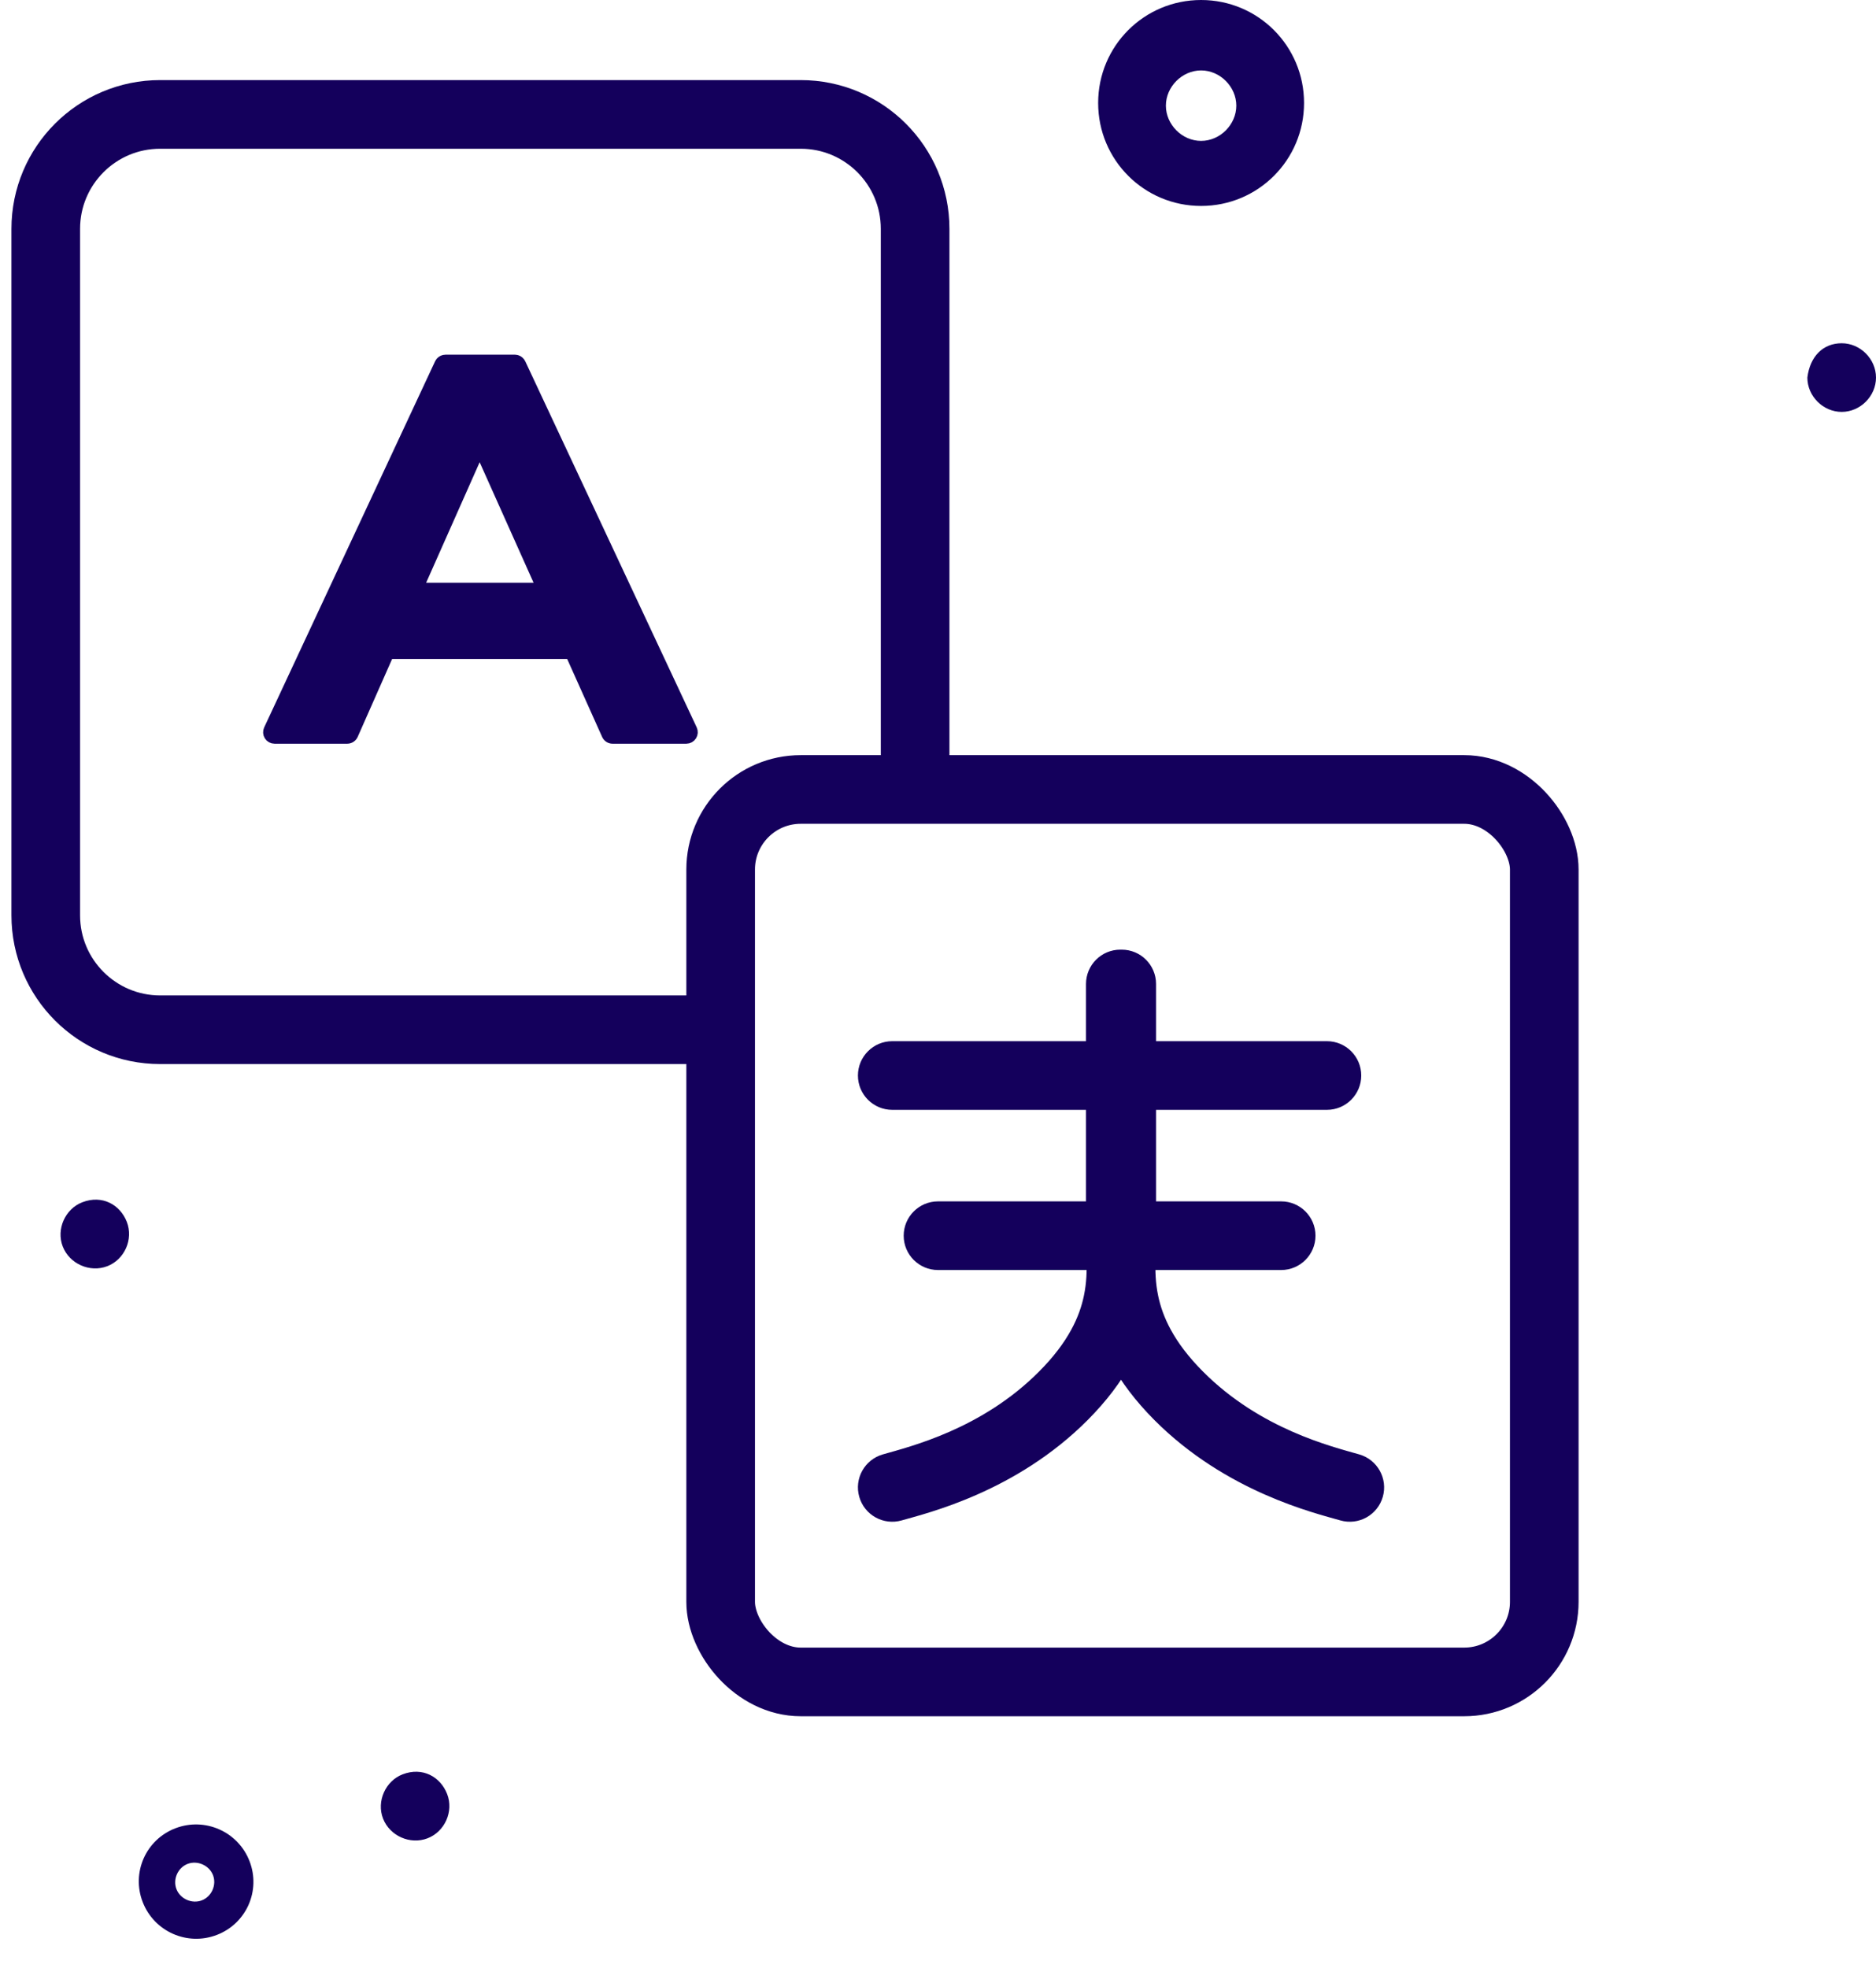
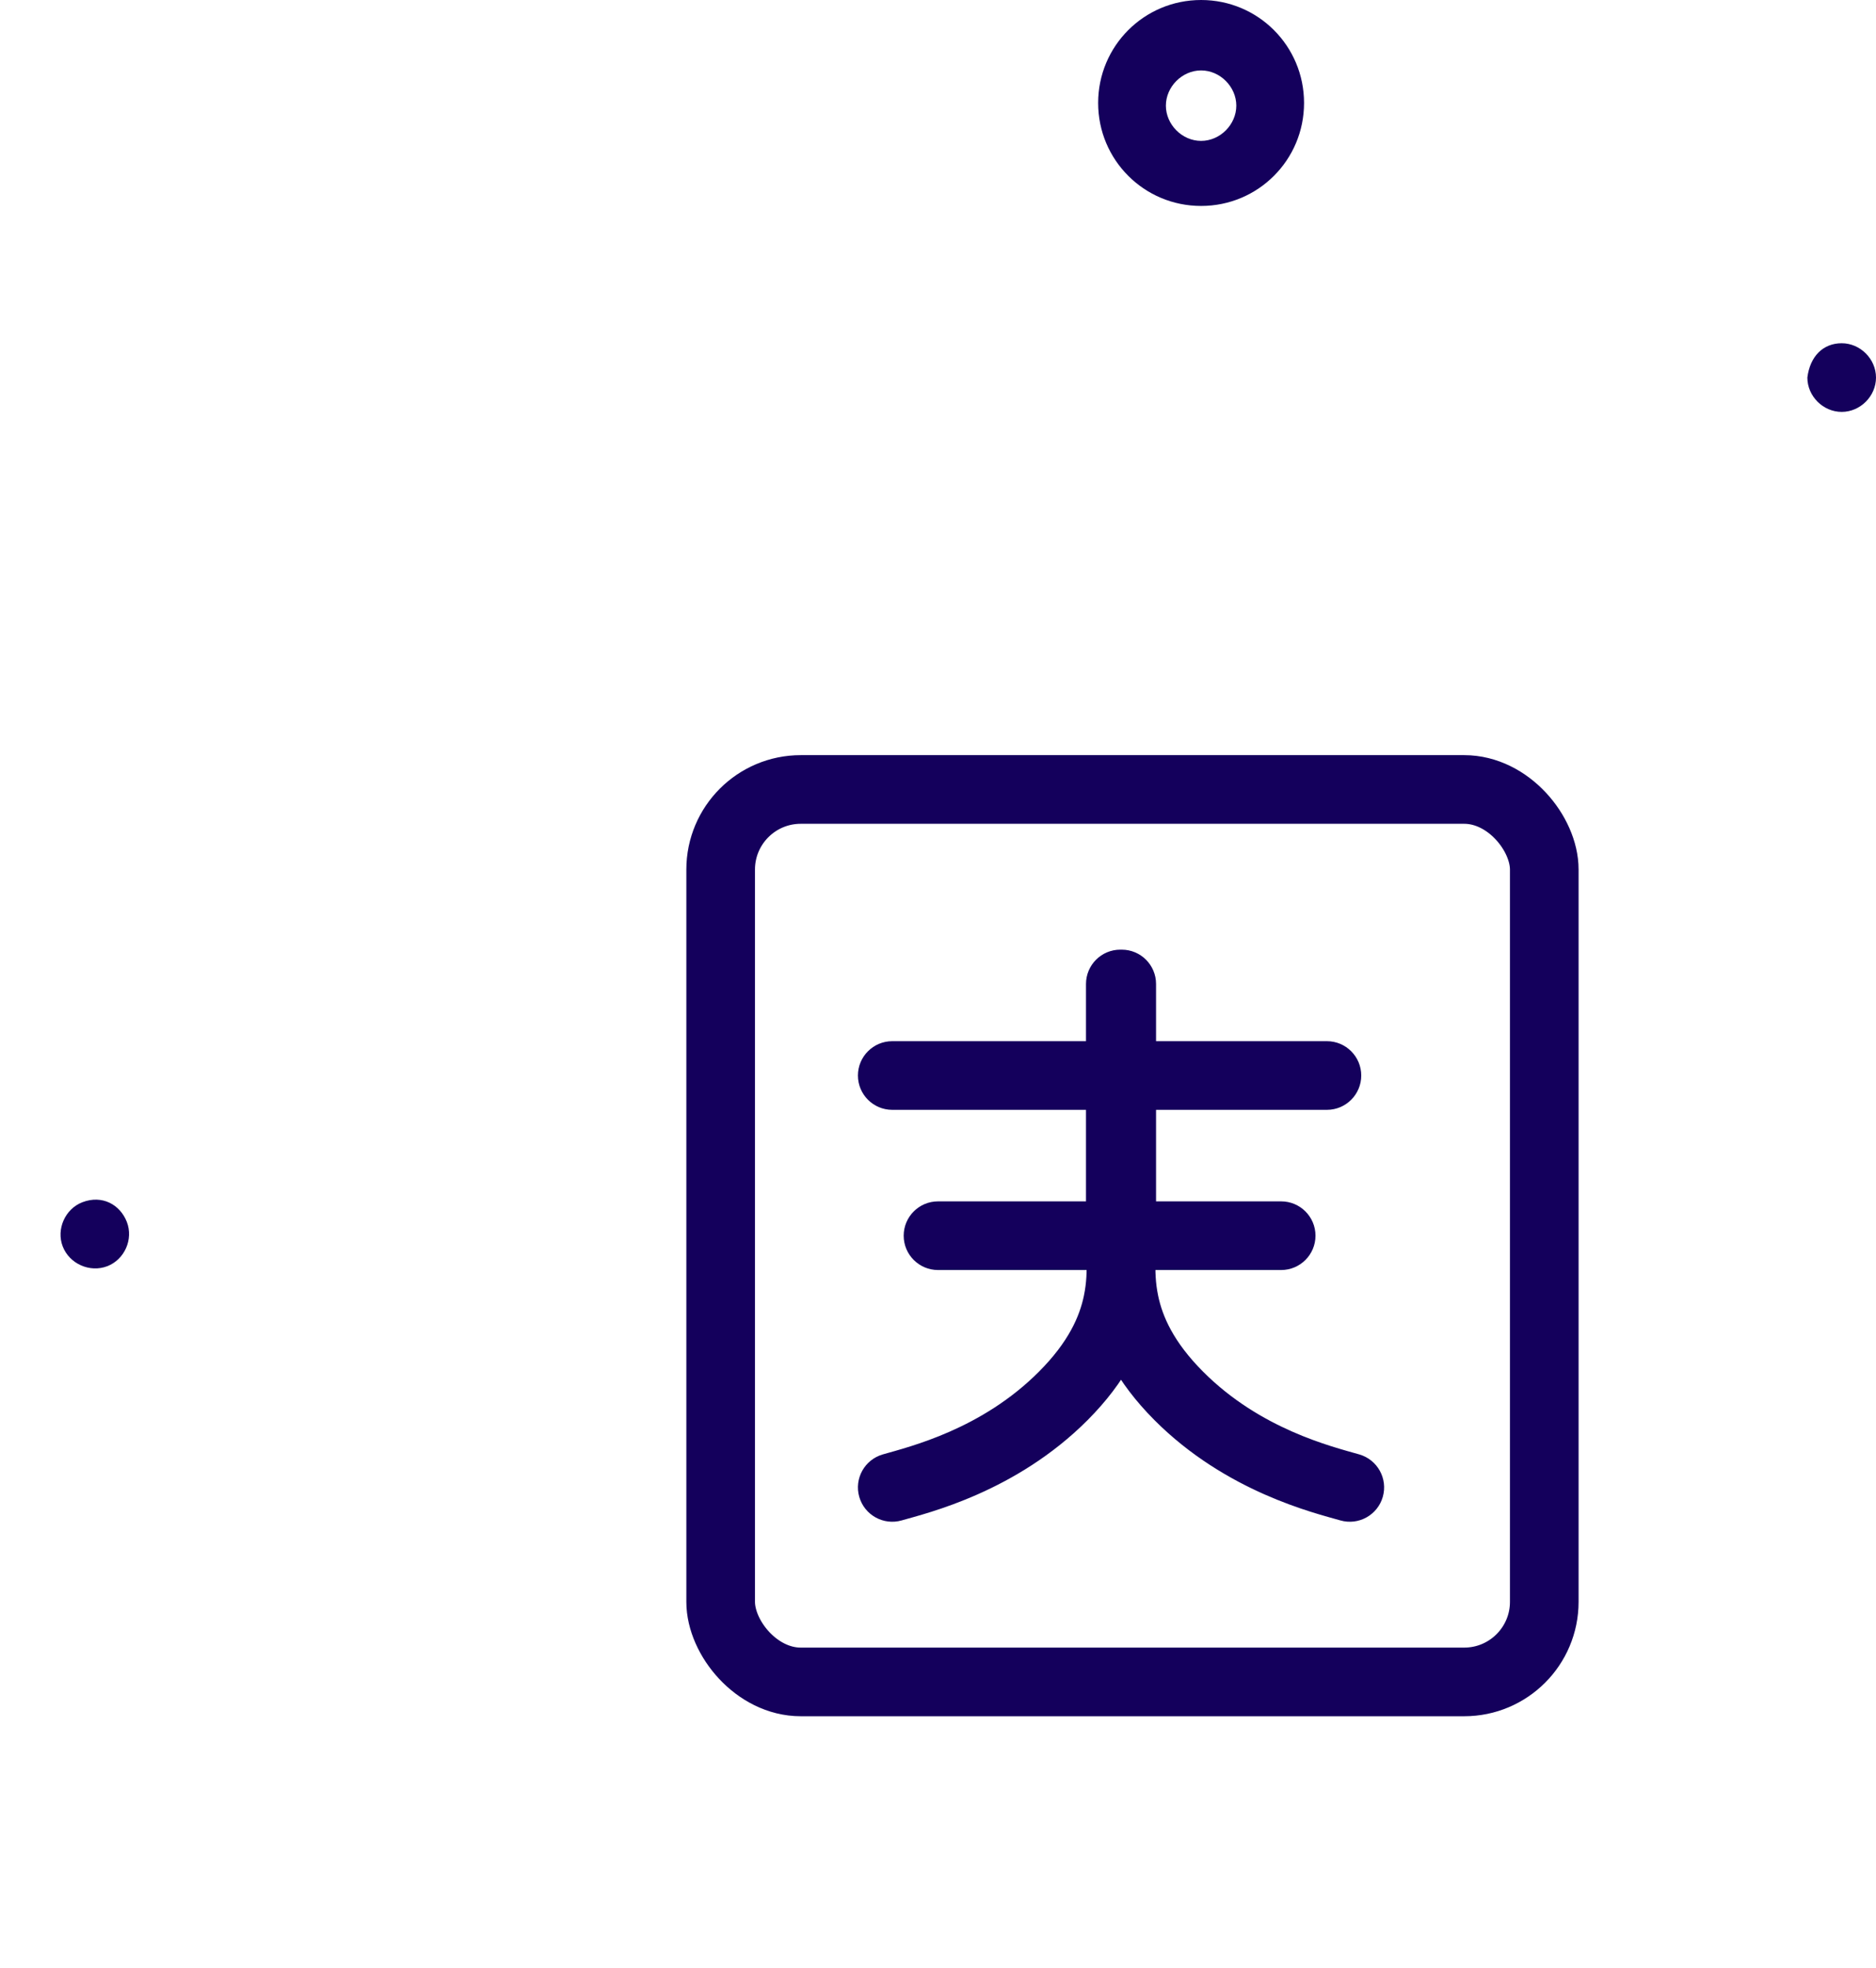
<svg xmlns="http://www.w3.org/2000/svg" width="82" height="86" viewBox="0 0 82 86" fill="none">
-   <path d="M40 35V10C40 7.239 37.761 5 35 5H7C4.239 5 2 7.239 2 10V40C2 42.761 4.239 45 7 45H31" stroke="#14005C" stroke-width="3" />
-   <path d="M22.506 15.75L22.576 15.76C22.644 15.78 22.701 15.828 22.732 15.894L30.227 31.894C30.263 31.971 30.257 32.062 30.211 32.134C30.165 32.206 30.085 32.25 30 32.25H26.774C26.676 32.25 26.587 32.192 26.547 32.102L24.953 28.547H16.977L15.406 32.101C15.366 32.191 15.277 32.25 15.178 32.25H12C11.915 32.25 11.835 32.206 11.789 32.134C11.743 32.062 11.738 31.972 11.773 31.895L19.244 15.895L19.283 15.835C19.33 15.782 19.398 15.75 19.471 15.75H22.506ZM18.242 25.716H23.709L20.965 19.585L18.242 25.716Z" fill="#14005C" stroke="#14005C" stroke-width="0.5" stroke-linejoin="round" />
  <rect x="31.5" y="34.5" width="36" height="39" rx="3.5" stroke="#14005C" stroke-width="3" />
  <path d="M49.031 42C49.584 42 50.031 42.448 50.031 43V46H58C58.552 46 59 46.448 59 47C59 47.552 58.552 48 58 48H50.031V53H56C56.552 53 57 53.448 57 54C57 54.552 56.552 55 56 55H50.008C49.994 55.534 49.999 56.084 50.135 56.732C50.342 57.72 50.866 58.924 52.231 60.294C54.843 62.913 58.085 63.698 59.275 64.039C59.806 64.191 60.113 64.745 59.961 65.275C59.809 65.806 59.255 66.113 58.725 65.961C57.589 65.635 53.843 64.743 50.815 61.706C50.005 60.893 49.42 60.101 49 59.339C48.58 60.101 47.995 60.893 47.185 61.706C44.157 64.743 40.411 65.635 39.275 65.961C38.745 66.113 38.191 65.806 38.039 65.275C37.887 64.745 38.194 64.191 38.725 64.039C39.915 63.698 43.157 62.913 45.769 60.294C47.134 58.924 47.658 57.72 47.865 56.732C48.001 56.084 48.006 55.534 47.992 55H41C40.448 55 40 54.552 40 54C40 53.448 40.448 53 41 53H47.969V48H39C38.448 48 38 47.552 38 47C38 46.448 38.448 46 39 46H47.969V43C47.969 42.448 48.416 42 48.969 42C48.979 42 48.99 42.001 49 42.001C49.01 42.001 49.021 42 49.031 42Z" fill="#14005C" />
  <path d="M49.031 42L49.031 41.5H49.031V42ZM50.031 46H49.531V46.5H50.031V46ZM50.031 48V47.5H49.531V48H50.031ZM50.031 53H49.531V53.5H50.031V53ZM50.008 55V54.5H49.521L49.508 54.987L50.008 55ZM50.135 56.732L49.645 56.835L49.645 56.835L50.135 56.732ZM52.231 60.294L51.877 60.647L51.877 60.647L52.231 60.294ZM59.275 64.039L59.413 63.558L59.413 63.558L59.275 64.039ZM59.961 65.275L60.442 65.413L60.442 65.413L59.961 65.275ZM58.725 65.961L58.587 66.442L58.587 66.442L58.725 65.961ZM50.815 61.706L50.461 62.059L50.461 62.059L50.815 61.706ZM49 59.339L49.438 59.097L49 58.303L48.562 59.097L49 59.339ZM47.185 61.706L47.539 62.059L47.539 62.059L47.185 61.706ZM39.275 65.961L39.413 66.442L39.413 66.442L39.275 65.961ZM38.039 65.275L37.558 65.413L37.558 65.413L38.039 65.275ZM38.725 64.039L38.587 63.558L38.587 63.558L38.725 64.039ZM45.769 60.294L46.123 60.647L46.123 60.647L45.769 60.294ZM47.865 56.732L48.355 56.835L48.355 56.835L47.865 56.732ZM47.992 55L48.492 54.987L48.479 54.5H47.992V55ZM47.969 53V53.5H48.469V53H47.969ZM47.969 48H48.469V47.5H47.969V48ZM47.969 46V46.5H48.469V46H47.969ZM48.969 42L48.969 41.5L48.969 41.5L48.969 42ZM49 42.001L48.985 42.501L49 42.501L49.015 42.501L49 42.001ZM49.031 42L49.031 42.5C49.307 42.5 49.531 42.724 49.531 43H50.031H50.531C50.531 42.172 49.86 41.5 49.031 41.5L49.031 42ZM50.031 43H49.531V46H50.031H50.531V43H50.031ZM50.031 46V46.5H58V46V45.5H50.031V46ZM58 46V46.5C58.276 46.5 58.5 46.724 58.5 47H59H59.5C59.5 46.172 58.828 45.5 58 45.5V46ZM59 47H58.5C58.5 47.276 58.276 47.5 58 47.5V48V48.5C58.828 48.5 59.5 47.828 59.5 47H59ZM58 48V47.5H50.031V48V48.5H58V48ZM50.031 48H49.531V53H50.031H50.531V48H50.031ZM50.031 53V53.5H56V53V52.5H50.031V53ZM56 53V53.5C56.276 53.5 56.5 53.724 56.5 54H57H57.5C57.5 53.172 56.828 52.5 56 52.5V53ZM57 54H56.5C56.5 54.276 56.276 54.5 56 54.5V55V55.5C56.828 55.5 57.5 54.828 57.5 54H57ZM56 55V54.5H50.008V55V55.5H56V55ZM50.008 55L49.508 54.987C49.493 55.535 49.498 56.13 49.645 56.835L50.135 56.732L50.624 56.63C50.5 56.038 50.494 55.533 50.508 55.013L50.008 55ZM50.135 56.732L49.645 56.835C49.874 57.923 50.447 59.212 51.877 60.647L52.231 60.294L52.586 59.941C51.284 58.636 50.81 57.518 50.624 56.63L50.135 56.732ZM52.231 60.294L51.877 60.647C54.593 63.371 57.962 64.183 59.138 64.52L59.275 64.039L59.413 63.558C58.209 63.213 55.092 62.456 52.586 59.941L52.231 60.294ZM59.275 64.039L59.138 64.52C59.403 64.596 59.556 64.872 59.48 65.138L59.961 65.275L60.442 65.413C60.67 64.617 60.209 63.787 59.413 63.558L59.275 64.039ZM59.961 65.275L59.48 65.138C59.404 65.403 59.128 65.556 58.862 65.48L58.725 65.961L58.587 66.442C59.383 66.67 60.213 66.21 60.442 65.413L59.961 65.275ZM58.725 65.961L58.862 65.48C57.713 65.151 54.093 64.286 51.169 61.353L50.815 61.706L50.461 62.059C53.593 65.201 57.464 66.12 58.587 66.442L58.725 65.961ZM50.815 61.706L51.169 61.353C50.389 60.571 49.833 59.815 49.438 59.097L49 59.339L48.562 59.58C49.007 60.387 49.621 61.216 50.461 62.059L50.815 61.706ZM49 59.339L48.562 59.097C48.167 59.815 47.611 60.571 46.831 61.353L47.185 61.706L47.539 62.059C48.379 61.216 48.993 60.387 49.438 59.58L49 59.339ZM47.185 61.706L46.831 61.353C43.907 64.286 40.287 65.151 39.138 65.48L39.275 65.961L39.413 66.442C40.536 66.12 44.407 65.201 47.539 62.059L47.185 61.706ZM39.275 65.961L39.138 65.48C38.872 65.556 38.596 65.403 38.52 65.138L38.039 65.275L37.558 65.413C37.787 66.21 38.617 66.67 39.413 66.442L39.275 65.961ZM38.039 65.275L38.52 65.138C38.444 64.872 38.597 64.596 38.862 64.52L38.725 64.039L38.587 63.558C37.791 63.787 37.33 64.617 37.558 65.413L38.039 65.275ZM38.725 64.039L38.862 64.52C40.038 64.183 43.407 63.371 46.123 60.647L45.769 60.294L45.414 59.941C42.908 62.456 39.791 63.213 38.587 63.558L38.725 64.039ZM45.769 60.294L46.123 60.647C47.553 59.212 48.126 57.923 48.355 56.835L47.865 56.732L47.376 56.63C47.19 57.518 46.716 58.636 45.414 59.941L45.769 60.294ZM47.865 56.732L48.355 56.835C48.502 56.13 48.507 55.535 48.492 54.987L47.992 55L47.492 55.013C47.506 55.533 47.5 56.038 47.376 56.63L47.865 56.732ZM47.992 55V54.5H41V55V55.5H47.992V55ZM41 55V54.5C40.724 54.5 40.5 54.276 40.5 54H40H39.5C39.5 54.828 40.172 55.5 41 55.5V55ZM40 54H40.5C40.5 53.724 40.724 53.5 41 53.5V53V52.5C40.172 52.5 39.5 53.172 39.5 54H40ZM41 53V53.5H47.969V53V52.5H41V53ZM47.969 53H48.469V48H47.969H47.469V53H47.969ZM47.969 48V47.5H39V48V48.5H47.969V48ZM39 48V47.5C38.724 47.5 38.5 47.276 38.5 47H38H37.5C37.5 47.828 38.172 48.5 39 48.5V48ZM38 47H38.5C38.5 46.724 38.724 46.5 39 46.5V46V45.5C38.172 45.5 37.5 46.172 37.5 47H38ZM39 46V46.5H47.969V46V45.5H39V46ZM47.969 46H48.469V43H47.969H47.469V46H47.969ZM47.969 43H48.469C48.469 42.724 48.693 42.5 48.969 42.5L48.969 42L48.969 41.5C48.14 41.5 47.469 42.172 47.469 43H47.969ZM48.969 42V42.5C48.964 42.5 48.962 42.5 48.965 42.5C48.965 42.5 48.966 42.5 48.968 42.5C48.968 42.5 48.97 42.5 48.972 42.5C48.975 42.5 48.98 42.501 48.985 42.501L49 42.001L49.015 41.501C49.015 41.501 49.015 41.501 49.015 41.501C49.014 41.501 49.014 41.501 49.013 41.501C49.012 41.501 49.007 41.501 49.004 41.501C48.997 41.501 48.984 41.5 48.969 41.5V42ZM49 42.001L49.015 42.501C49.02 42.501 49.025 42.5 49.028 42.5C49.03 42.5 49.032 42.5 49.032 42.5C49.034 42.5 49.035 42.5 49.035 42.5C49.038 42.5 49.036 42.5 49.031 42.5V42V41.5C49.016 41.5 49.003 41.501 48.996 41.501C48.993 41.501 48.988 41.501 48.987 41.501C48.986 41.501 48.986 41.501 48.985 41.501C48.985 41.501 48.985 41.501 48.985 41.501L49 42.001Z" fill="#14005C" />
  <path d="M52.5 9C50.009 9 48 6.991 48 4.5C48 2.009 50.009 0 52.5 0C54.991 0 57 2.009 57 4.5C57 6.991 54.991 9 52.5 9ZM52.5 3.078C51.666 3.078 50.961 3.795 50.961 4.617C50.961 5.44 51.666 6.157 52.5 6.157C53.334 6.157 54.039 5.44 54.039 4.617C54.039 3.795 53.334 3.078 52.5 3.078Z" fill="#14005C" />
  <path d="M5.544 53.398C5.838 54.156 5.446 55.042 4.687 55.334C3.928 55.625 3.038 55.231 2.743 54.473C2.448 53.715 2.851 52.825 3.6 52.538C4.466 52.205 5.249 52.64 5.544 53.398Z" fill="#14005C" />
-   <path d="M19.544 78.398C19.838 79.156 19.446 80.042 18.687 80.334C17.928 80.625 17.038 80.231 16.743 79.473C16.448 78.716 16.851 77.825 17.6 77.538C18.465 77.205 19.249 77.64 19.544 78.398Z" fill="#14005C" />
  <path d="M80.5 15C81.313 15 82 15.687 82 16.5C82 17.313 81.313 18 80.5 18C79.687 18 79 17.313 79 16.5C79.115 15.572 79.687 15 80.5 15Z" fill="#14005C" />
-   <path d="M6.238 83.122C5.737 81.832 6.374 80.392 7.666 79.896C8.958 79.4 10.405 80.04 10.906 81.33C11.408 82.62 10.77 84.06 9.478 84.556C8.186 85.052 6.74 84.412 6.238 83.122ZM9.31 81.943C9.142 81.511 8.628 81.289 8.201 81.452C7.775 81.616 7.545 82.124 7.713 82.556C7.881 82.988 8.395 83.21 8.821 83.046C9.248 82.883 9.477 82.375 9.31 81.943Z" fill="#14005C" />
</svg>